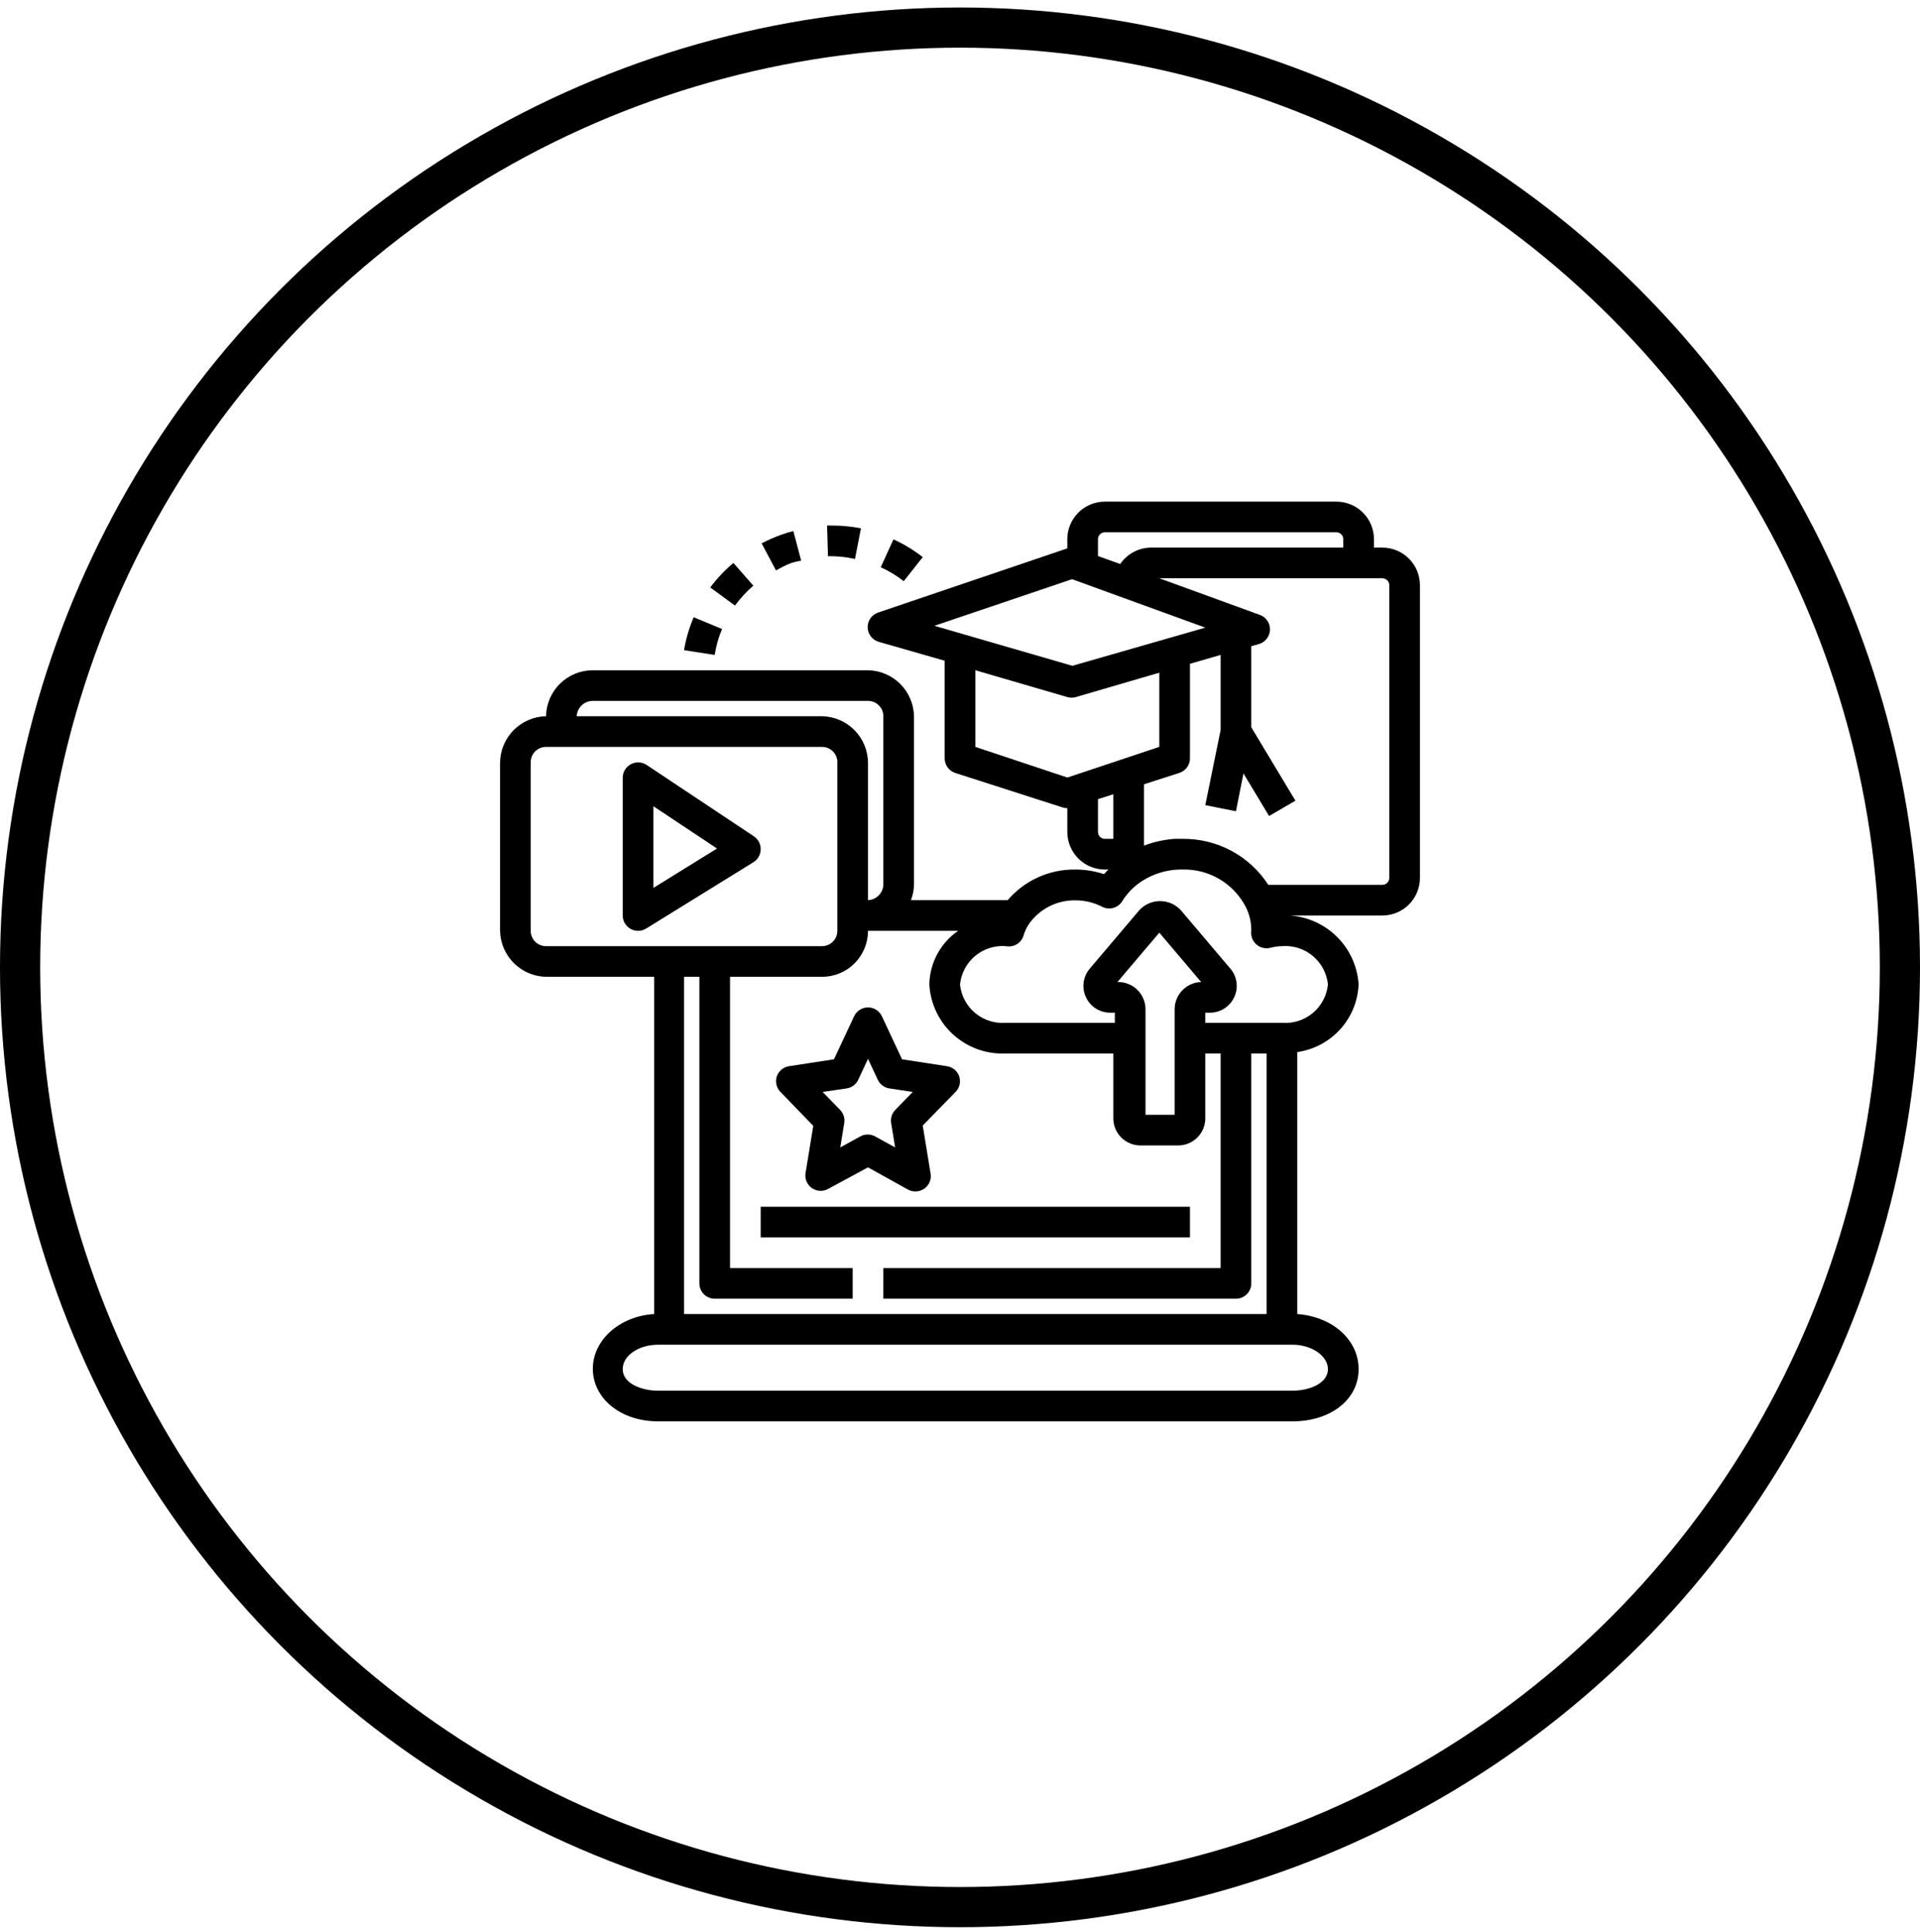
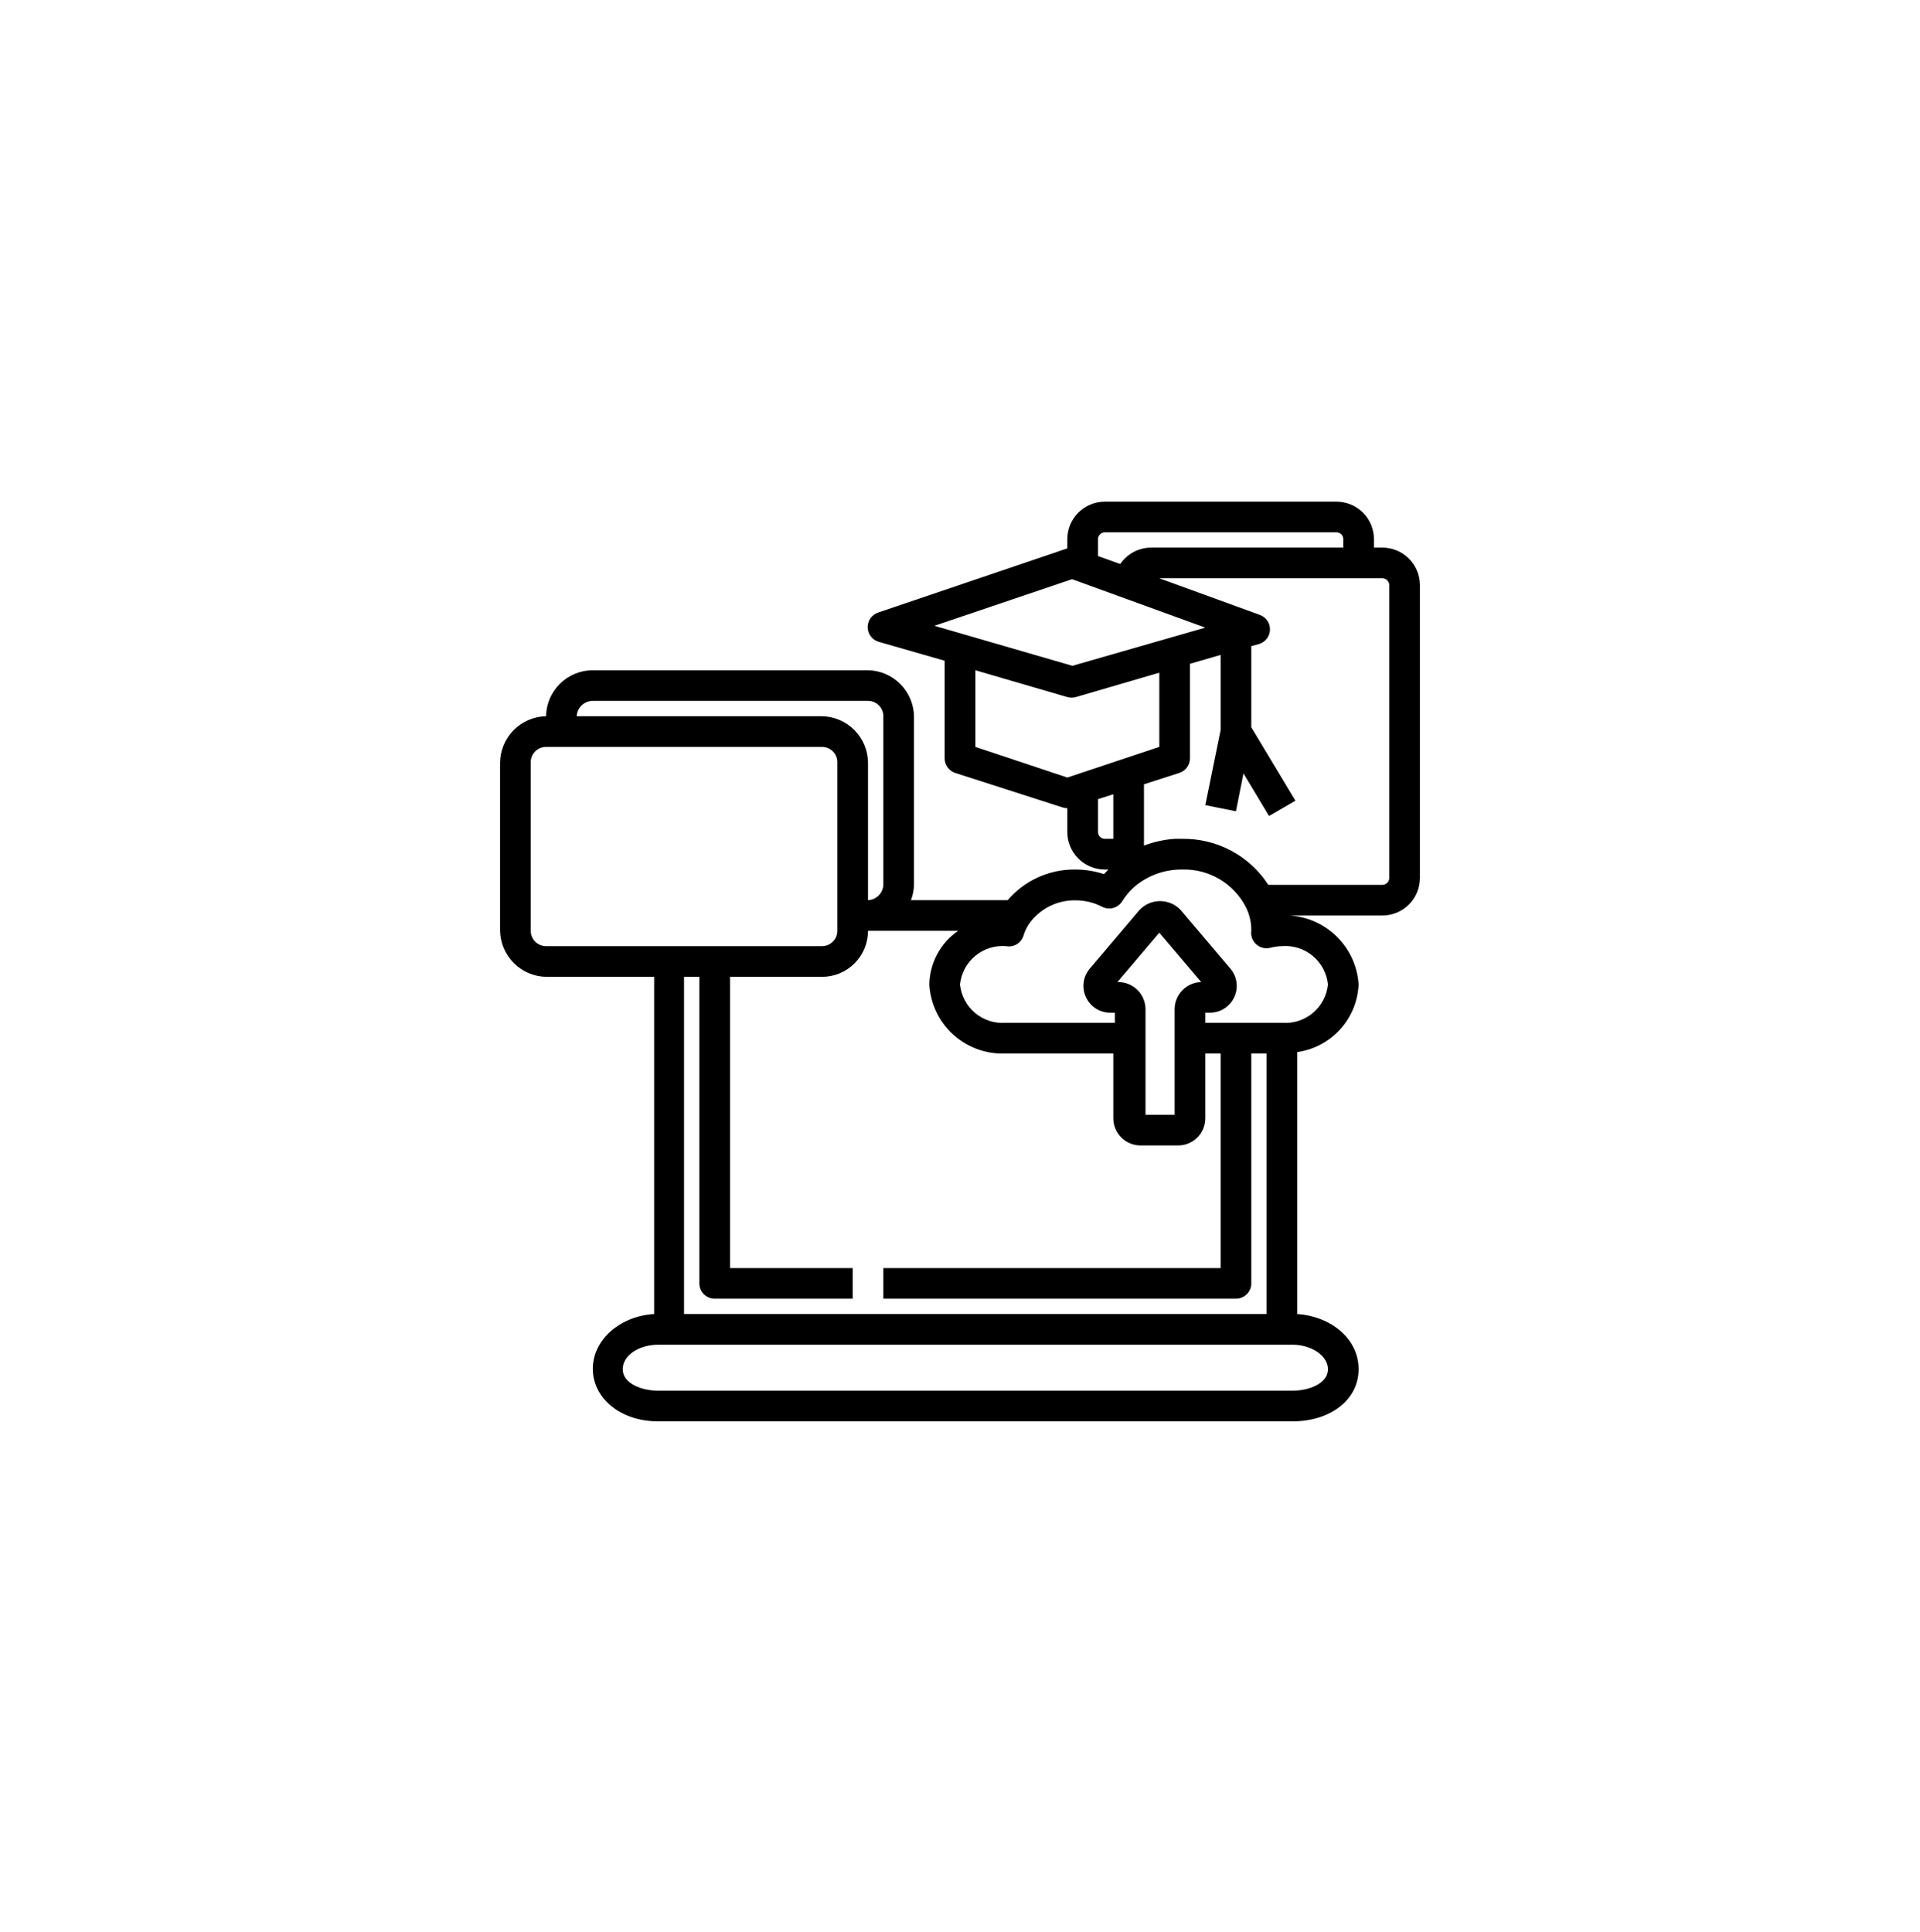
<svg xmlns="http://www.w3.org/2000/svg" width="160" height="161" viewBox="0 0 160 161" fill="none">
  <path d="M115.197 45.641H114.495V44.939C114.495 44.108 114.165 43.312 113.578 42.725C112.991 42.138 112.195 41.809 111.365 41.809H92.073C91.243 41.809 90.447 42.138 89.86 42.725C89.273 43.312 88.943 44.108 88.943 44.939V45.705L73.203 51.045C72.943 51.126 72.715 51.288 72.553 51.508C72.392 51.727 72.305 51.993 72.305 52.266C72.305 52.538 72.392 52.804 72.553 53.023C72.715 53.243 72.943 53.405 73.203 53.486L78.722 55.07V63.208C78.722 63.477 78.808 63.74 78.966 63.958C79.124 64.176 79.348 64.338 79.604 64.422L88.547 67.296C88.675 67.336 88.809 67.358 88.943 67.36V69.341C88.943 70.171 89.273 70.967 89.86 71.554C90.447 72.141 91.243 72.471 92.073 72.471H92.367L91.996 72.854C91.217 72.598 90.402 72.468 89.582 72.471C88.517 72.46 87.463 72.684 86.494 73.126C85.525 73.567 84.664 74.216 83.973 75.026H75.912C76.068 74.617 76.154 74.185 76.167 73.748V59.759C76.164 58.737 75.761 57.758 75.045 57.029C74.329 56.301 73.356 55.882 72.334 55.862H49.402C48.379 55.862 47.398 56.264 46.669 56.981C45.94 57.698 45.522 58.672 45.505 59.695C44.484 59.715 43.511 60.134 42.795 60.862C42.078 61.59 41.675 62.57 41.672 63.591V77.581C41.692 78.602 42.111 79.575 42.84 80.291C43.568 81.008 44.547 81.411 45.569 81.414H54.512V109.521C51.663 109.687 49.402 111.667 49.402 114.082C49.402 116.496 51.65 118.464 54.844 118.464H107.711C110.905 118.464 113.217 116.637 113.217 114.12C113.217 111.603 110.956 109.725 108.107 109.521V87.687C109.482 87.491 110.746 86.821 111.679 85.792C112.612 84.763 113.156 83.44 113.217 82.052C113.115 80.428 112.373 78.911 111.154 77.834C109.935 76.756 108.338 76.206 106.714 76.303H115.197C116.027 76.303 116.824 75.974 117.411 75.387C117.998 74.8 118.327 74.003 118.327 73.173V48.771C118.327 47.941 117.998 47.145 117.411 46.558C116.824 45.971 116.027 45.641 115.197 45.641ZM92.073 44.364H111.365C111.517 44.364 111.663 44.424 111.771 44.532C111.879 44.64 111.939 44.786 111.939 44.939V45.641H95.906C95.401 45.646 94.905 45.773 94.46 46.011C94.016 46.249 93.635 46.591 93.351 47.008L91.498 46.344V44.939C91.498 44.863 91.513 44.788 91.542 44.719C91.571 44.649 91.613 44.586 91.666 44.532C91.72 44.479 91.783 44.436 91.853 44.407C91.923 44.379 91.998 44.364 92.073 44.364ZM89.339 48.273L100.441 52.31L89.365 55.492L77.866 52.157L89.339 48.273ZM81.278 62.25V55.862L88.943 58.098C89.177 58.166 89.425 58.166 89.658 58.098L96.609 56.066V62.25L88.943 64.805L81.278 62.25ZM91.498 69.315V66.606L92.776 66.198V69.915H92.073C91.998 69.915 91.923 69.901 91.853 69.872C91.783 69.843 91.72 69.8 91.666 69.747C91.613 69.694 91.571 69.63 91.542 69.561C91.513 69.491 91.498 69.416 91.498 69.341V69.315ZM49.402 58.417H72.334C72.508 58.417 72.679 58.452 72.838 58.52C72.998 58.588 73.142 58.688 73.261 58.814C73.381 58.939 73.473 59.088 73.534 59.25C73.594 59.413 73.621 59.586 73.612 59.759V73.748C73.596 74.082 73.457 74.398 73.221 74.634C72.984 74.871 72.668 75.01 72.334 75.026V63.591C72.331 62.57 71.928 61.59 71.212 60.862C70.496 60.134 69.523 59.715 68.502 59.695H48.06C48.077 59.35 48.225 59.025 48.475 58.787C48.725 58.549 49.057 58.417 49.402 58.417ZM44.227 77.581V63.591C44.219 63.418 44.245 63.245 44.306 63.083C44.366 62.92 44.459 62.772 44.578 62.646C44.698 62.521 44.842 62.421 45.001 62.353C45.16 62.285 45.332 62.25 45.505 62.25H68.502C68.675 62.25 68.846 62.285 69.006 62.353C69.165 62.421 69.309 62.521 69.428 62.646C69.548 62.772 69.641 62.92 69.701 63.083C69.761 63.245 69.788 63.418 69.779 63.591V77.581C69.779 77.92 69.645 78.245 69.405 78.484C69.165 78.724 68.841 78.859 68.502 78.859H45.569C45.396 78.867 45.223 78.841 45.06 78.78C44.898 78.72 44.749 78.627 44.624 78.508C44.498 78.388 44.399 78.244 44.331 78.085C44.262 77.926 44.227 77.754 44.227 77.581ZM110.662 114.12C110.662 115.282 109.142 115.908 107.711 115.908H54.844C53.413 115.908 51.893 115.282 51.893 114.12C51.893 112.957 53.247 112.076 54.844 112.076H107.711C109.308 112.076 110.662 113.008 110.662 114.12ZM106.829 78.859C107.759 78.784 108.681 79.076 109.397 79.673C110.114 80.27 110.568 81.124 110.662 82.052C110.568 82.981 110.114 83.835 109.397 84.432C108.681 85.029 107.759 85.321 106.829 85.246H100.441V87.802H101.719V105.688H73.612V108.243H102.996C103.335 108.243 103.66 108.108 103.9 107.869C104.139 107.629 104.274 107.304 104.274 106.965V87.802H105.552V109.521H57.003V81.414H58.281V106.965C58.281 107.304 58.416 107.629 58.655 107.869C58.895 108.108 59.22 108.243 59.559 108.243H71.057V105.688H60.836V81.414H68.502C69.518 81.414 70.493 81.01 71.212 80.291C71.931 79.572 72.334 78.597 72.334 77.581H79.847C79.118 78.081 78.52 78.747 78.103 79.525C77.685 80.303 77.459 81.17 77.445 82.052C77.534 83.66 78.256 85.168 79.453 86.245C80.65 87.322 82.224 87.882 83.833 87.802H92.776V93.206C92.776 93.509 92.837 93.81 92.955 94.089C93.073 94.369 93.247 94.621 93.465 94.832C93.683 95.043 93.942 95.209 94.225 95.317C94.508 95.427 94.81 95.477 95.114 95.467H98.103C98.407 95.477 98.709 95.427 98.992 95.317C99.275 95.209 99.534 95.043 99.752 94.832C99.97 94.621 100.144 94.369 100.262 94.089C100.38 93.81 100.441 93.509 100.441 93.206V84.403H100.786C101.216 84.412 101.639 84.296 102.004 84.069C102.369 83.842 102.66 83.515 102.843 83.126C103.03 82.738 103.099 82.304 103.042 81.877C102.985 81.45 102.805 81.05 102.524 80.724L98.41 75.869C98.19 75.627 97.921 75.434 97.622 75.302C97.323 75.17 96.999 75.102 96.672 75.102C96.345 75.102 96.022 75.17 95.723 75.302C95.424 75.434 95.155 75.627 94.935 75.869L90.821 80.724C90.54 81.05 90.36 81.45 90.303 81.877C90.246 82.304 90.315 82.738 90.502 83.126C90.684 83.515 90.976 83.842 91.341 84.069C91.706 84.296 92.129 84.412 92.558 84.403H92.903V85.246H83.833C82.903 85.321 81.981 85.029 81.264 84.432C80.548 83.835 80.094 82.981 80 82.052C80.094 81.124 80.548 80.27 81.264 79.673C81.981 79.076 82.903 78.784 83.833 78.859C84.147 78.919 84.472 78.859 84.744 78.691C85.016 78.523 85.215 78.259 85.302 77.951C85.403 77.616 85.554 77.297 85.749 77.006C86.181 76.392 86.755 75.893 87.423 75.55C88.091 75.207 88.831 75.032 89.582 75.039C90.368 75.03 91.145 75.214 91.843 75.575C92.129 75.723 92.46 75.758 92.77 75.673C93.08 75.588 93.347 75.388 93.517 75.115C93.854 74.57 94.287 74.089 94.794 73.697C95.868 72.886 97.18 72.455 98.525 72.471C99.61 72.44 100.682 72.717 101.618 73.268C102.554 73.82 103.315 74.624 103.814 75.588C104.126 76.206 104.284 76.889 104.274 77.581C104.247 77.778 104.266 77.979 104.33 78.168C104.395 78.356 104.502 78.527 104.644 78.667C104.8 78.82 104.991 78.931 105.202 78.989C105.412 79.047 105.634 79.051 105.845 78.999C106.166 78.912 106.497 78.865 106.829 78.859ZM93.121 81.848L96.609 77.734L100.096 81.848C99.507 81.865 98.946 82.11 98.534 82.532C98.121 82.954 97.889 83.519 97.886 84.109V92.912H95.459V84.109C95.457 83.806 95.395 83.507 95.276 83.228C95.157 82.949 94.983 82.697 94.766 82.487C94.548 82.276 94.29 82.111 94.008 82.001C93.725 81.892 93.424 81.84 93.121 81.848ZM115.772 73.173C115.772 73.326 115.712 73.472 115.604 73.58C115.496 73.688 115.35 73.748 115.197 73.748H105.692C104.92 72.555 103.857 71.577 102.603 70.906C101.35 70.236 99.946 69.895 98.525 69.915H97.886C97.011 69.977 96.15 70.166 95.331 70.478V65.367L98.269 64.422C98.528 64.341 98.754 64.179 98.915 63.961C99.075 63.743 99.163 63.479 99.164 63.208V55.325L101.719 54.584V60.845L100.441 67.105L102.996 67.616L103.622 64.46L105.756 68.012L107.953 66.734L104.274 60.615V53.856L104.913 53.677C105.171 53.602 105.399 53.446 105.564 53.233C105.729 53.02 105.823 52.761 105.831 52.491C105.84 52.222 105.763 51.957 105.612 51.734C105.46 51.511 105.243 51.342 104.989 51.25L96.609 48.197H115.197C115.35 48.197 115.496 48.257 115.604 48.365C115.712 48.473 115.772 48.619 115.772 48.771V73.173Z" fill="black" />
-   <path d="M99.163 100.578H63.391V103.133H99.163V100.578Z" fill="black" />
-   <path d="M67.773 93.833L67.121 97.819C67.093 98.052 67.129 98.288 67.226 98.502C67.323 98.716 67.477 98.898 67.671 99.03C67.865 99.162 68.091 99.238 68.326 99.25C68.56 99.262 68.793 99.209 68.999 99.097L72.334 97.295L75.668 99.148C75.857 99.249 76.068 99.302 76.282 99.301C76.546 99.303 76.805 99.223 77.023 99.071C77.223 98.931 77.379 98.736 77.472 98.509C77.565 98.283 77.591 98.034 77.546 97.793L76.895 93.807L79.642 90.997C79.802 90.83 79.913 90.623 79.965 90.398C80.017 90.174 80.007 89.939 79.936 89.719C79.861 89.496 79.725 89.298 79.545 89.147C79.365 88.996 79.146 88.898 78.913 88.863L75.17 88.288L73.496 84.711C73.395 84.488 73.231 84.299 73.025 84.166C72.819 84.034 72.579 83.963 72.334 83.963C72.089 83.963 71.849 84.034 71.643 84.166C71.437 84.299 71.273 84.488 71.171 84.711L69.498 88.288L65.754 88.863C65.522 88.898 65.303 88.996 65.123 89.147C64.942 89.298 64.807 89.496 64.732 89.719C64.661 89.939 64.651 90.174 64.703 90.398C64.755 90.623 64.866 90.83 65.026 90.997L67.773 93.833ZM70.558 90.716C70.764 90.684 70.959 90.602 71.126 90.477C71.293 90.352 71.427 90.189 71.516 90L72.334 88.25L73.152 90C73.241 90.189 73.375 90.352 73.542 90.477C73.709 90.602 73.904 90.684 74.11 90.716L76.064 91.01L74.608 92.504C74.469 92.648 74.365 92.822 74.305 93.013C74.245 93.203 74.231 93.406 74.263 93.603L74.595 95.634L72.947 94.727C72.753 94.615 72.533 94.556 72.308 94.556C72.084 94.556 71.864 94.615 71.67 94.727L70.022 95.634L70.354 93.603C70.386 93.406 70.372 93.203 70.312 93.013C70.252 92.822 70.148 92.648 70.009 92.504L68.552 91.01L70.558 90.716ZM62.816 69.699L53.873 63.746C53.684 63.624 53.467 63.554 53.243 63.542C53.018 63.531 52.795 63.579 52.595 63.682C52.386 63.787 52.211 63.948 52.087 64.146C51.963 64.344 51.896 64.573 51.893 64.806V76.305C51.893 76.531 51.953 76.753 52.068 76.948C52.182 77.144 52.347 77.305 52.544 77.416C52.735 77.524 52.951 77.581 53.17 77.582C53.409 77.583 53.644 77.516 53.847 77.39L62.79 71.859C62.973 71.745 63.123 71.587 63.228 71.399C63.333 71.211 63.389 71 63.391 70.785C63.394 70.571 63.343 70.359 63.242 70.169C63.142 69.979 62.995 69.817 62.816 69.699ZM54.448 74.005V67.195L59.75 70.721L54.448 74.005ZM66.764 46.728L66.112 44.263C65.783 44.343 65.459 44.441 65.141 44.556C64.567 44.76 64.008 45.003 63.468 45.285L64.668 47.546C65.077 47.304 65.504 47.095 65.946 46.92C66.214 46.837 66.487 46.773 66.764 46.728ZM57.003 54.19L59.558 54.586C59.672 53.843 59.878 53.118 60.171 52.426L57.808 51.443C57.431 52.323 57.161 53.245 57.003 54.19ZM62.778 48.811L61.117 46.92C60.396 47.523 59.748 48.209 59.188 48.964L61.245 50.472C61.694 49.864 62.208 49.307 62.778 48.811ZM74.455 44.953L73.394 47.278C74.078 47.585 74.722 47.976 75.311 48.44L76.895 46.435C76.142 45.847 75.323 45.349 74.455 44.953ZM71.248 46.588L71.746 44.033C70.951 43.879 70.142 43.802 69.332 43.803H68.923L68.999 46.358H69.332C69.977 46.37 70.619 46.447 71.248 46.588Z" fill="black" />
-   <circle cx="80" cy="80.625" r="78.326" stroke="black" stroke-width="3.349" />
</svg>